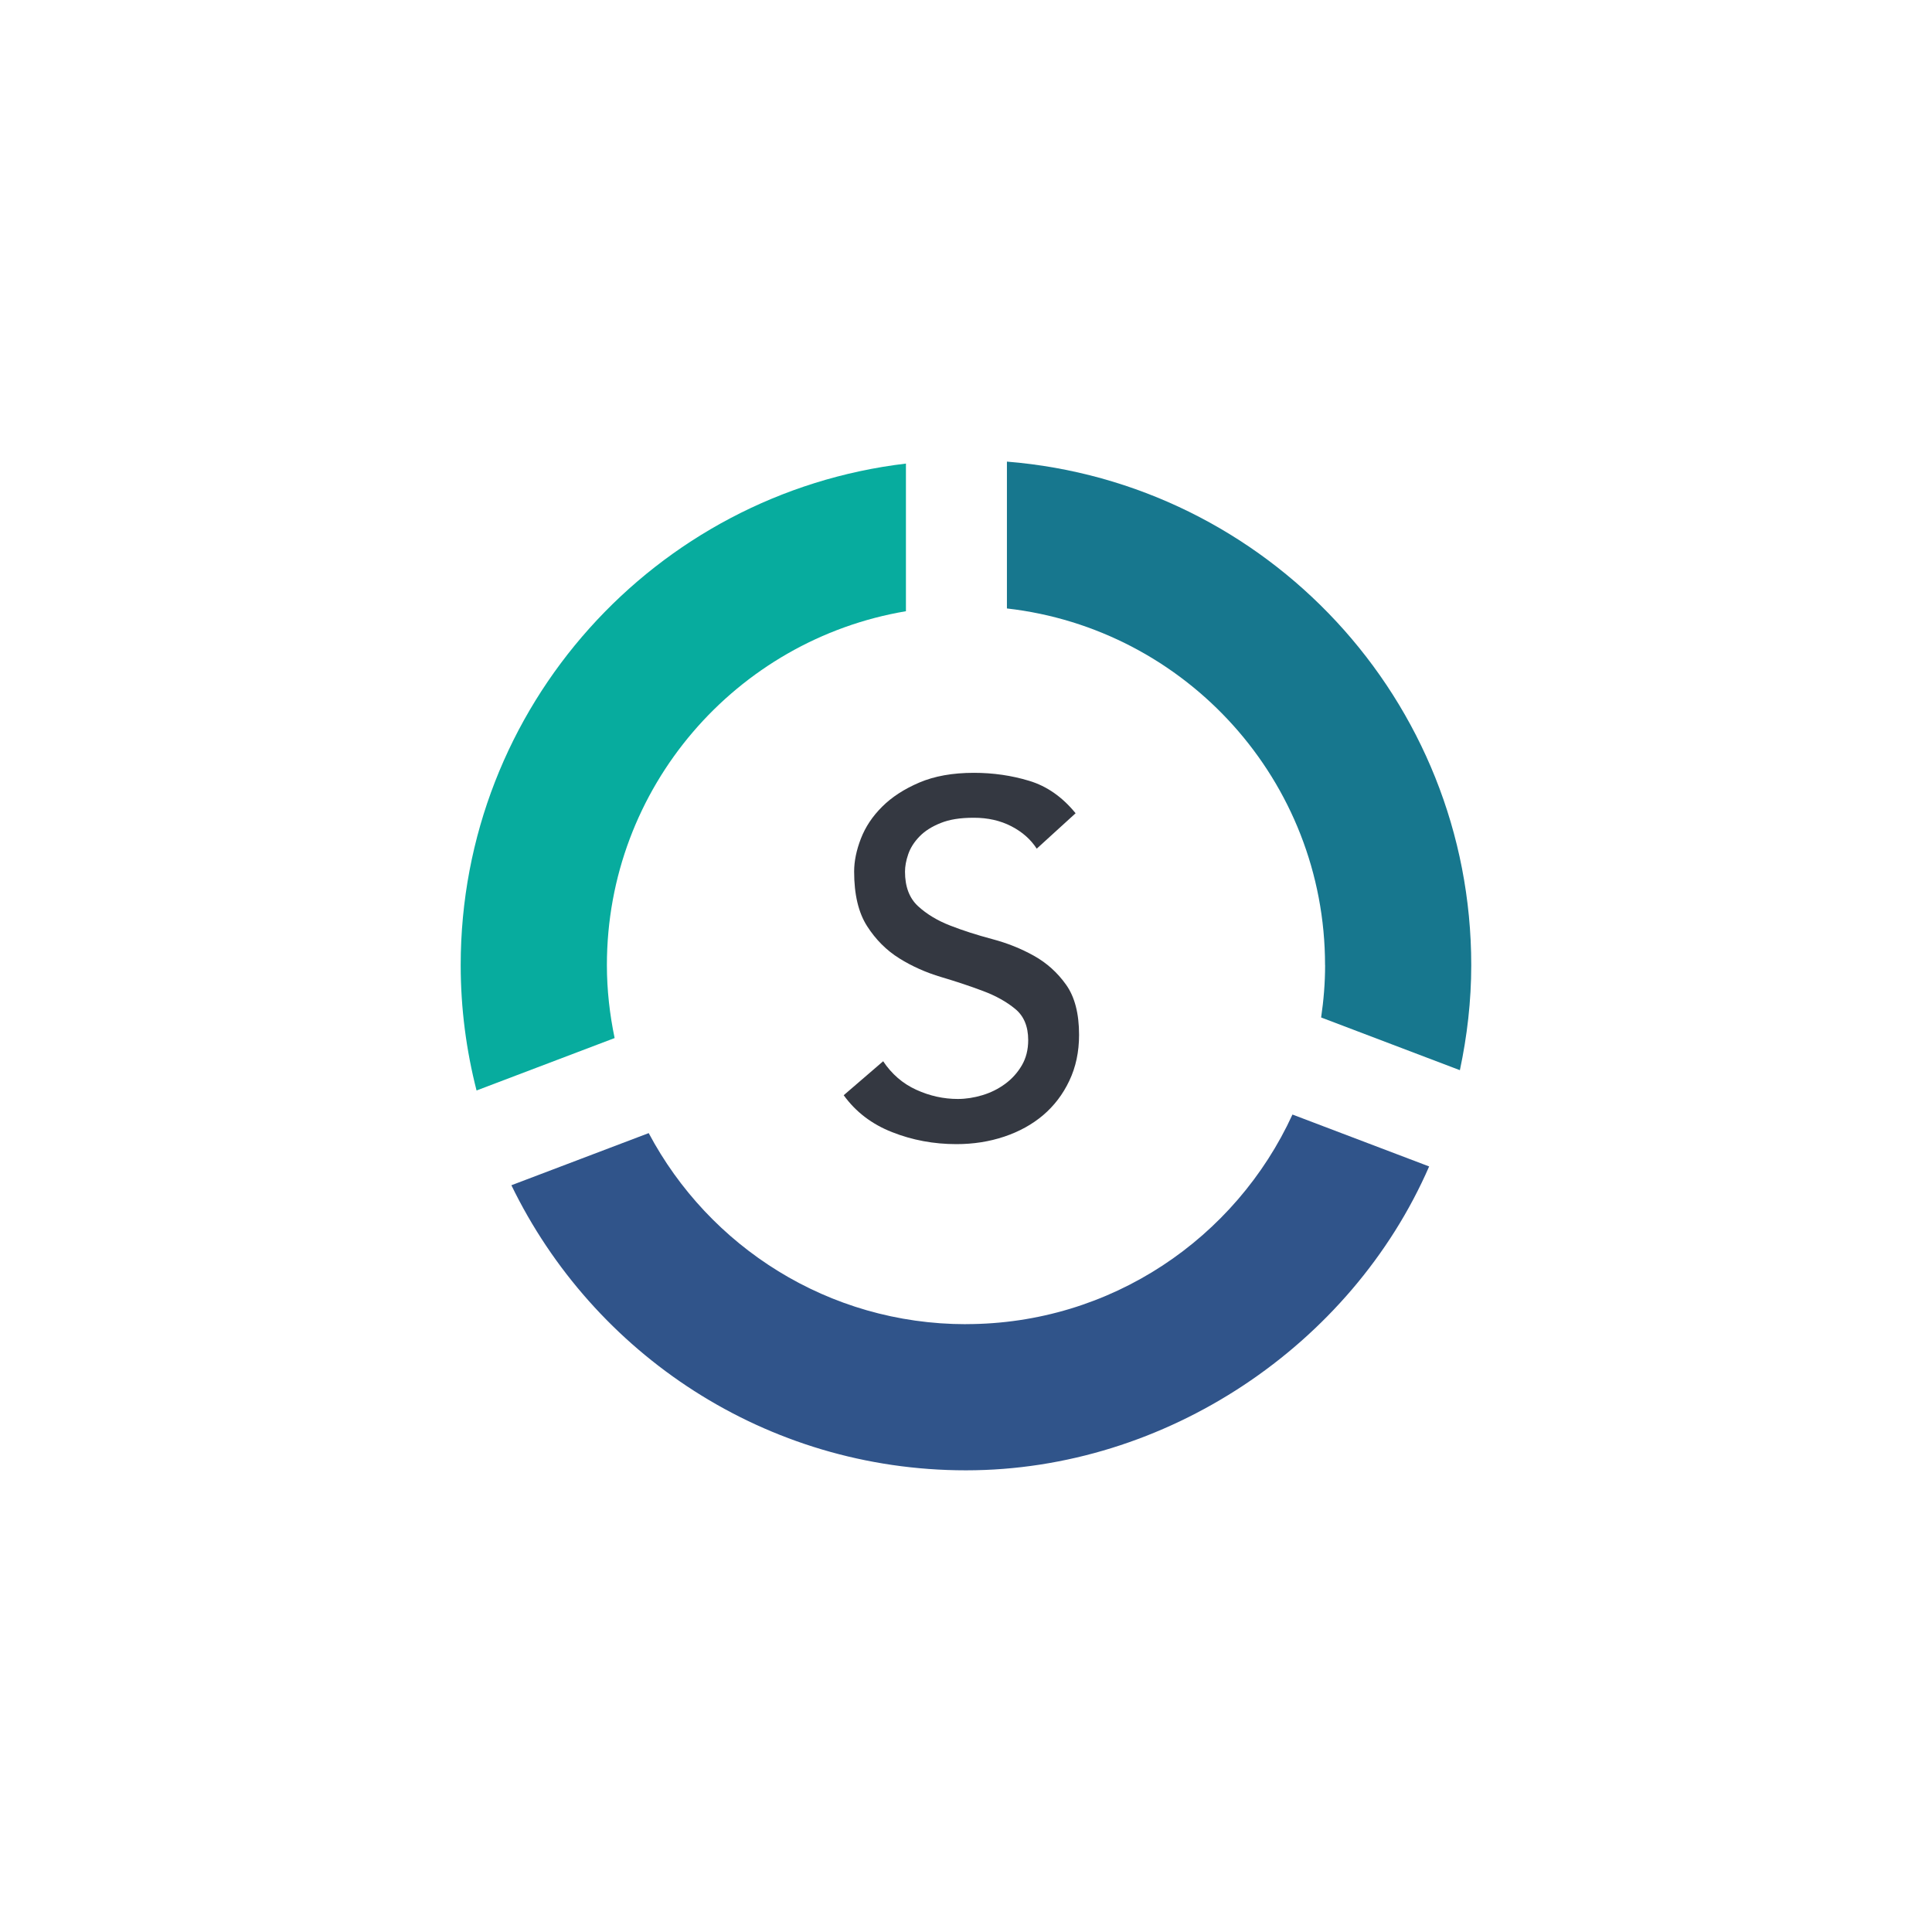
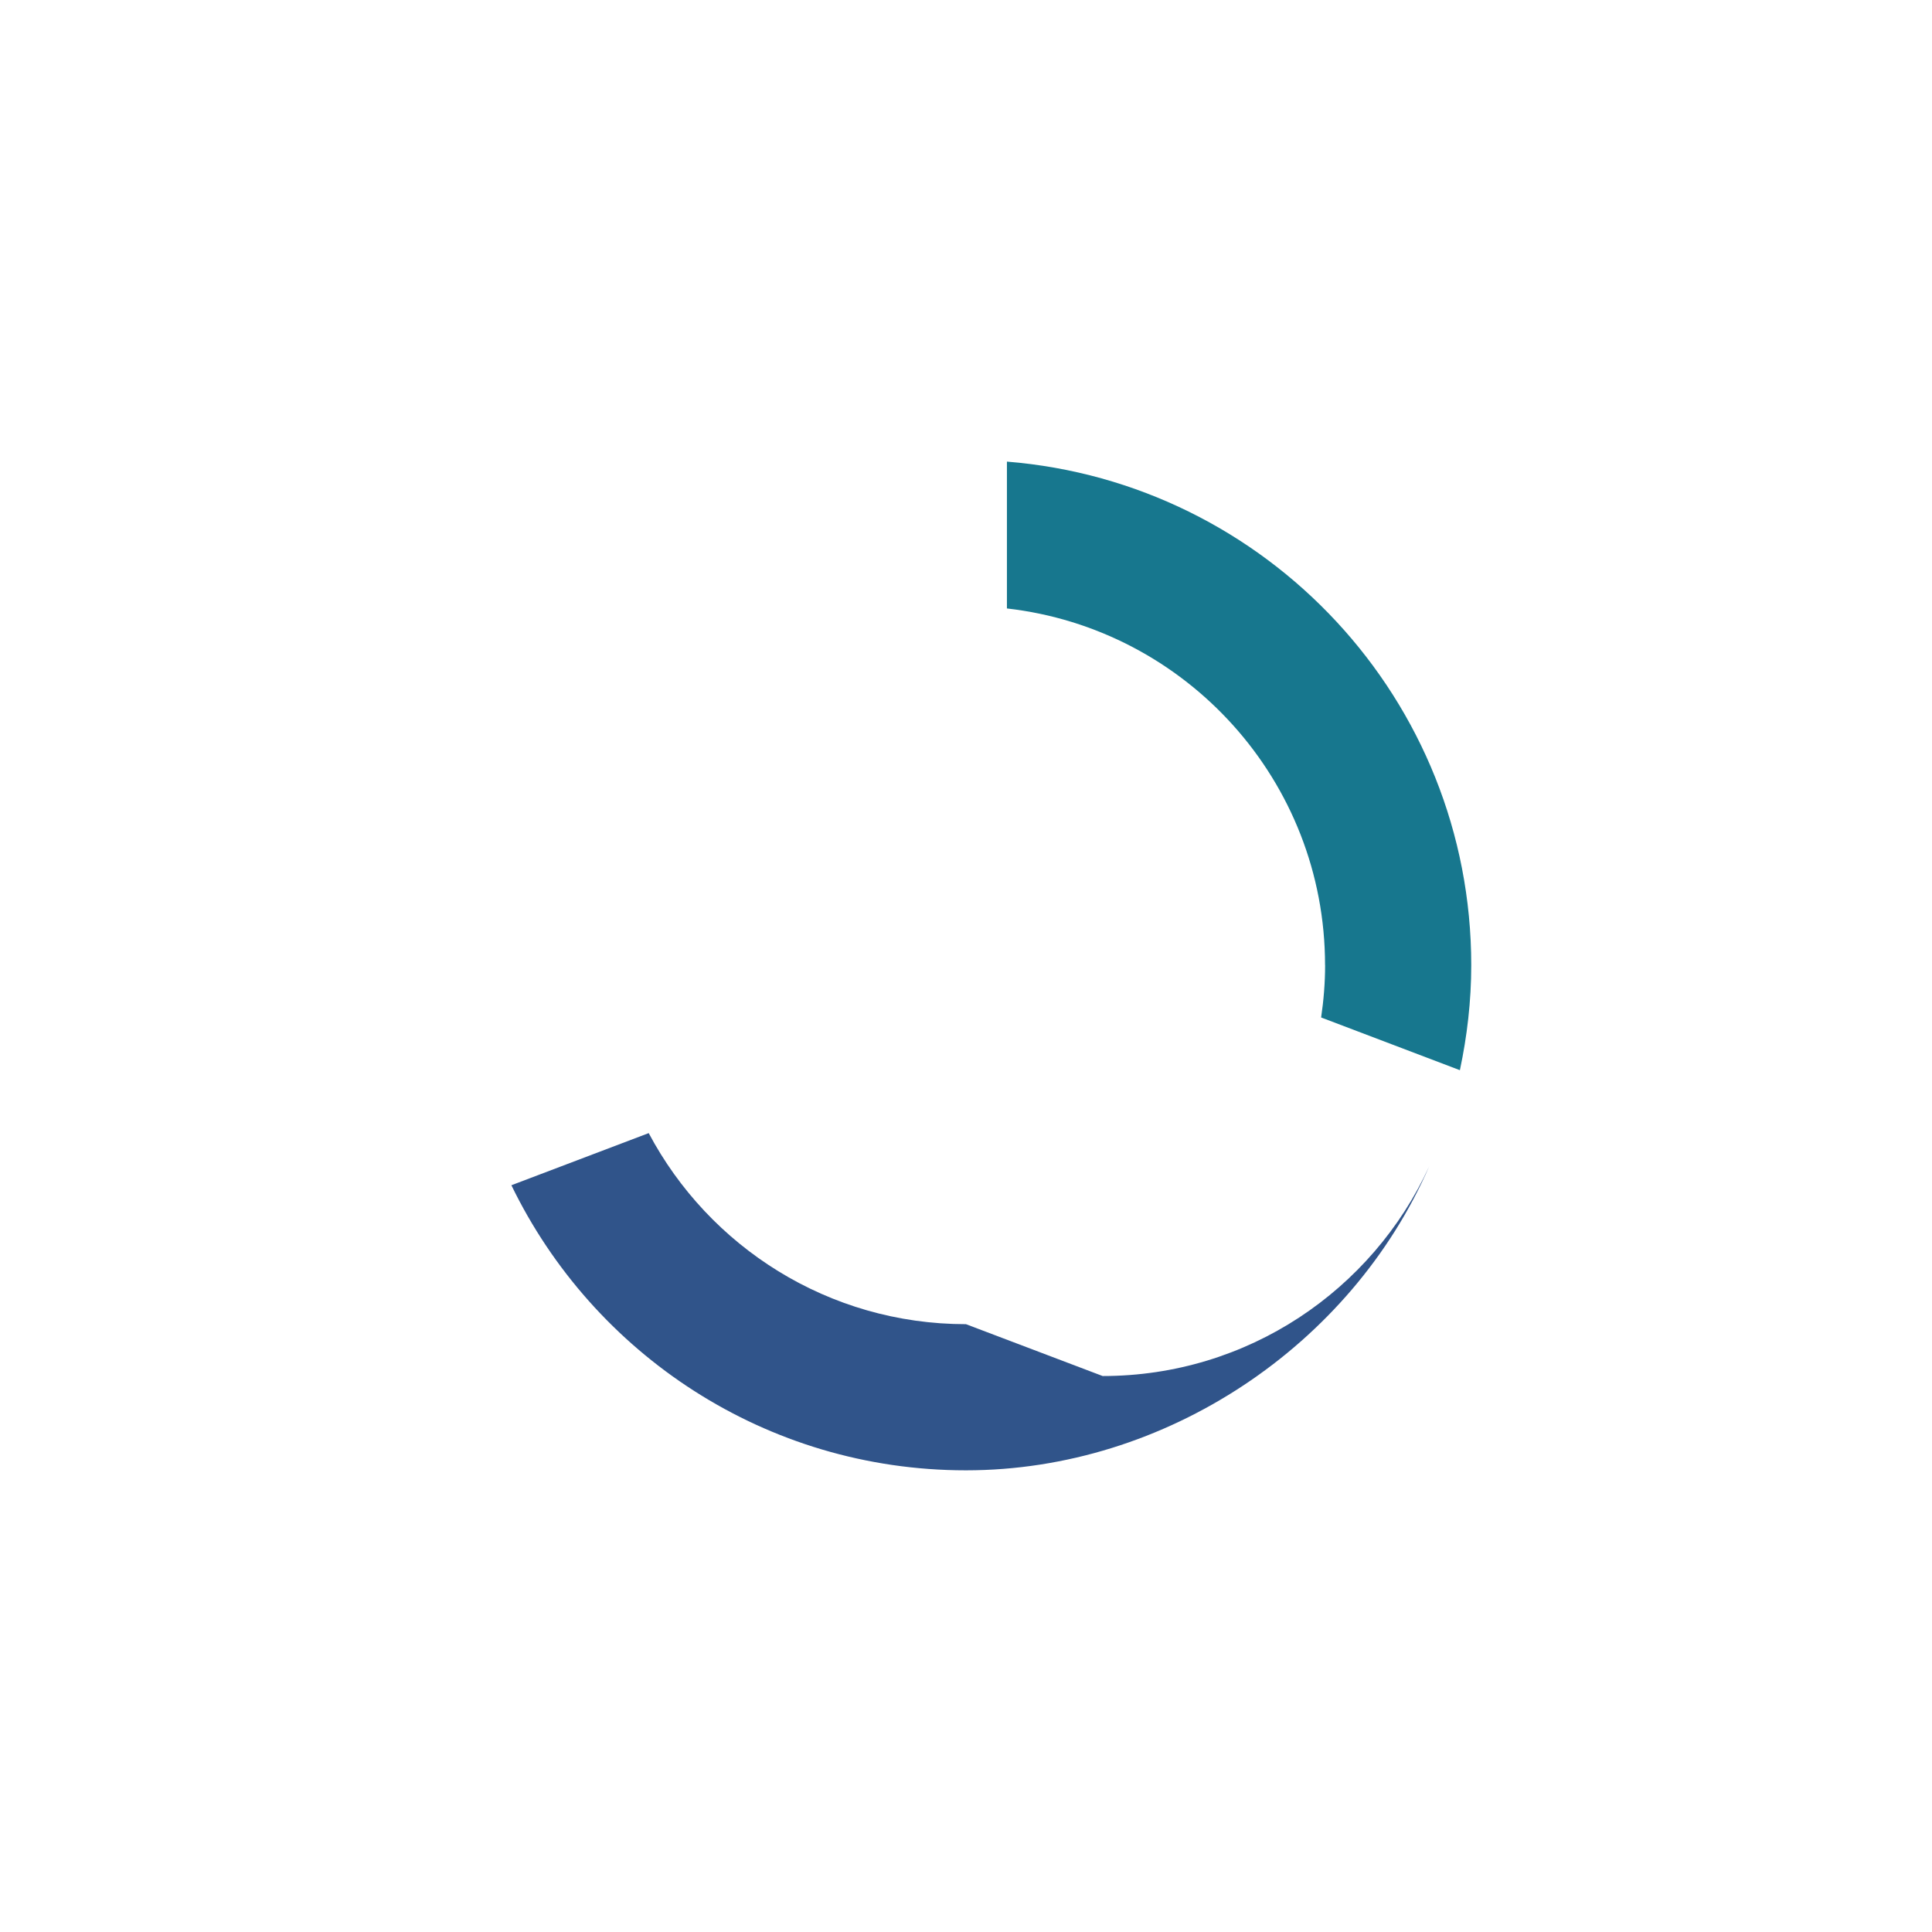
<svg xmlns="http://www.w3.org/2000/svg" id="Layer_1" data-name="Layer 1" viewBox="0 0 334.99 334.99">
  <defs>
    <style>
      .cls-1 {
        fill: none;
      }

      .cls-1, .cls-2, .cls-3, .cls-4, .cls-5 {
        stroke-width: 0px;
      }

      .cls-2 {
        fill: #30548a;
      }

      .cls-3 {
        fill: #343841;
      }

      .cls-4 {
        fill: #07ac9e;
      }

      .cls-5 {
        fill: #17778e;
      }
    </style>
  </defs>
  <rect class="cls-1" width="334.99" height="334.99" />
  <g>
    <g>
      <path class="cls-5" d="M229.76,167.34c0,3.09-.25,6.11-.69,9.08l24.06,9.14c1.25-5.88,1.97-11.96,1.97-18.21,0-46-35.45-83.69-80.51-87.31v25.46c31.04,3.53,55.16,29.87,55.16,61.85Z" />
-       <path class="cls-4" d="M105.23,167.34c0-30.84,22.43-56.4,51.85-61.36v-25.6c-43.48,5.15-77.2,42.1-77.2,86.96,0,7.51.97,14.79,2.75,21.74l23.94-9.09c-.85-4.09-1.34-8.31-1.34-12.65Z" />
-       <path class="cls-2" d="M167.49,229.6c-23.85,0-44.55-13.43-55.01-33.13l-23.81,9.04c14.19,29.25,44.13,49.43,78.82,49.43s66.81-21.7,80.31-52.69l-23.7-9c-9.83,21.44-31.47,36.34-56.61,36.34Z" />
+       <path class="cls-2" d="M167.49,229.6c-23.85,0-44.55-13.43-55.01-33.13l-23.81,9.04c14.19,29.25,44.13,49.43,78.82,49.43s66.81-21.7,80.31-52.69c-9.83,21.44-31.47,36.34-56.61,36.34Z" />
    </g>
-     <path class="cls-3" d="M153.11,183.98c1.5,2.25,3.42,3.91,5.75,4.97,2.34,1.07,4.74,1.6,7.22,1.6,1.39,0,2.8-.22,4.24-.65,1.44-.43,2.75-1.08,3.94-1.95,1.18-.86,2.15-1.93,2.9-3.2.75-1.27,1.12-2.74,1.12-4.41,0-2.36-.75-4.17-2.25-5.4-1.5-1.24-3.36-2.28-5.58-3.11-2.22-.84-4.64-1.64-7.26-2.42-2.62-.78-5.05-1.86-7.26-3.24-2.22-1.39-4.08-3.24-5.58-5.58-1.5-2.34-2.25-5.49-2.25-9.47,0-1.79.39-3.69,1.17-5.71.78-2.02,2-3.86,3.68-5.53,1.67-1.67,3.82-3.07,6.44-4.19,2.62-1.12,5.78-1.69,9.47-1.69,3.34,0,6.54.46,9.6,1.39,3.06.92,5.74,2.8,8.04,5.62l-6.74,6.14c-1.04-1.61-2.51-2.91-4.41-3.89-1.9-.98-4.06-1.47-6.49-1.47s-4.22.3-5.75.91c-1.53.61-2.75,1.38-3.68,2.34-.92.95-1.57,1.97-1.95,3.07s-.56,2.11-.56,3.03c0,2.59.75,4.58,2.25,5.97,1.5,1.38,3.36,2.51,5.58,3.37,2.22.87,4.64,1.64,7.26,2.34,2.62.69,5.04,1.66,7.26,2.9,2.22,1.24,4.08,2.91,5.58,5.02,1.5,2.11,2.25,5,2.25,8.69,0,2.94-.56,5.59-1.69,7.96-1.12,2.37-2.64,4.35-4.54,5.97-1.9,1.61-4.15,2.85-6.74,3.72-2.6.87-5.36,1.3-8.3,1.3-3.92,0-7.64-.69-11.15-2.08-3.52-1.38-6.31-3.52-8.39-6.4l6.83-5.88Z" />
  </g>
</svg>